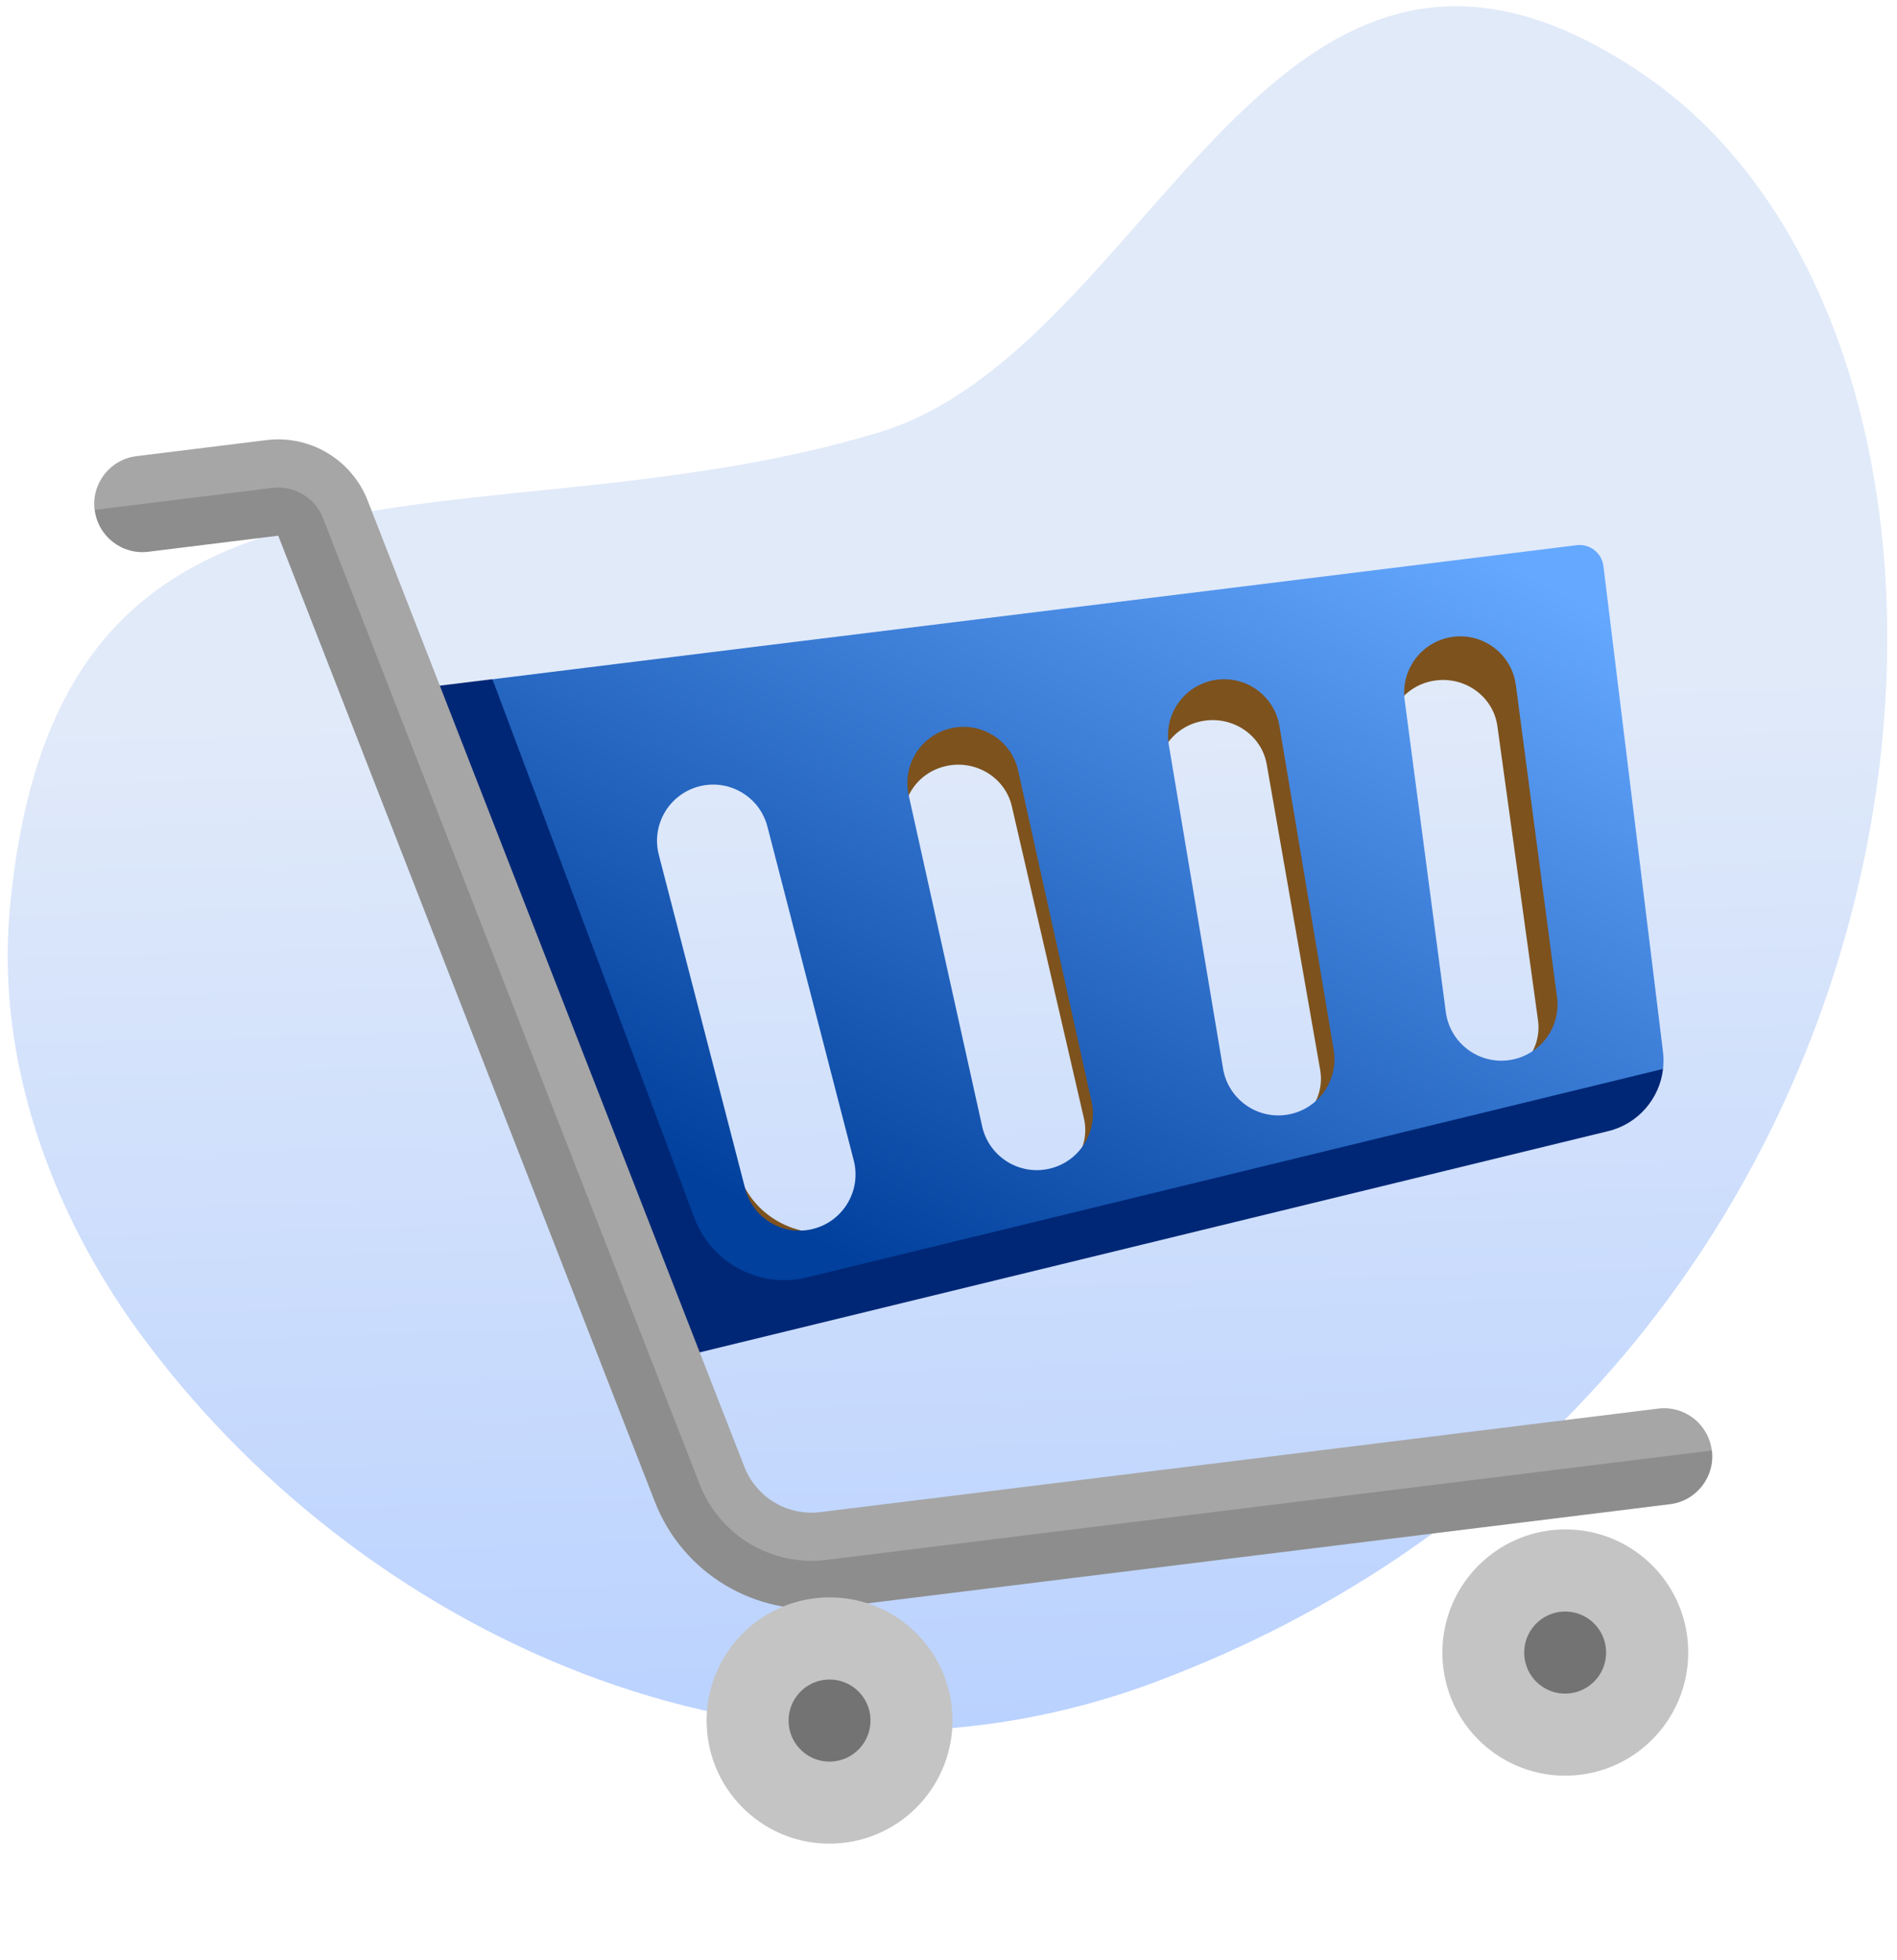
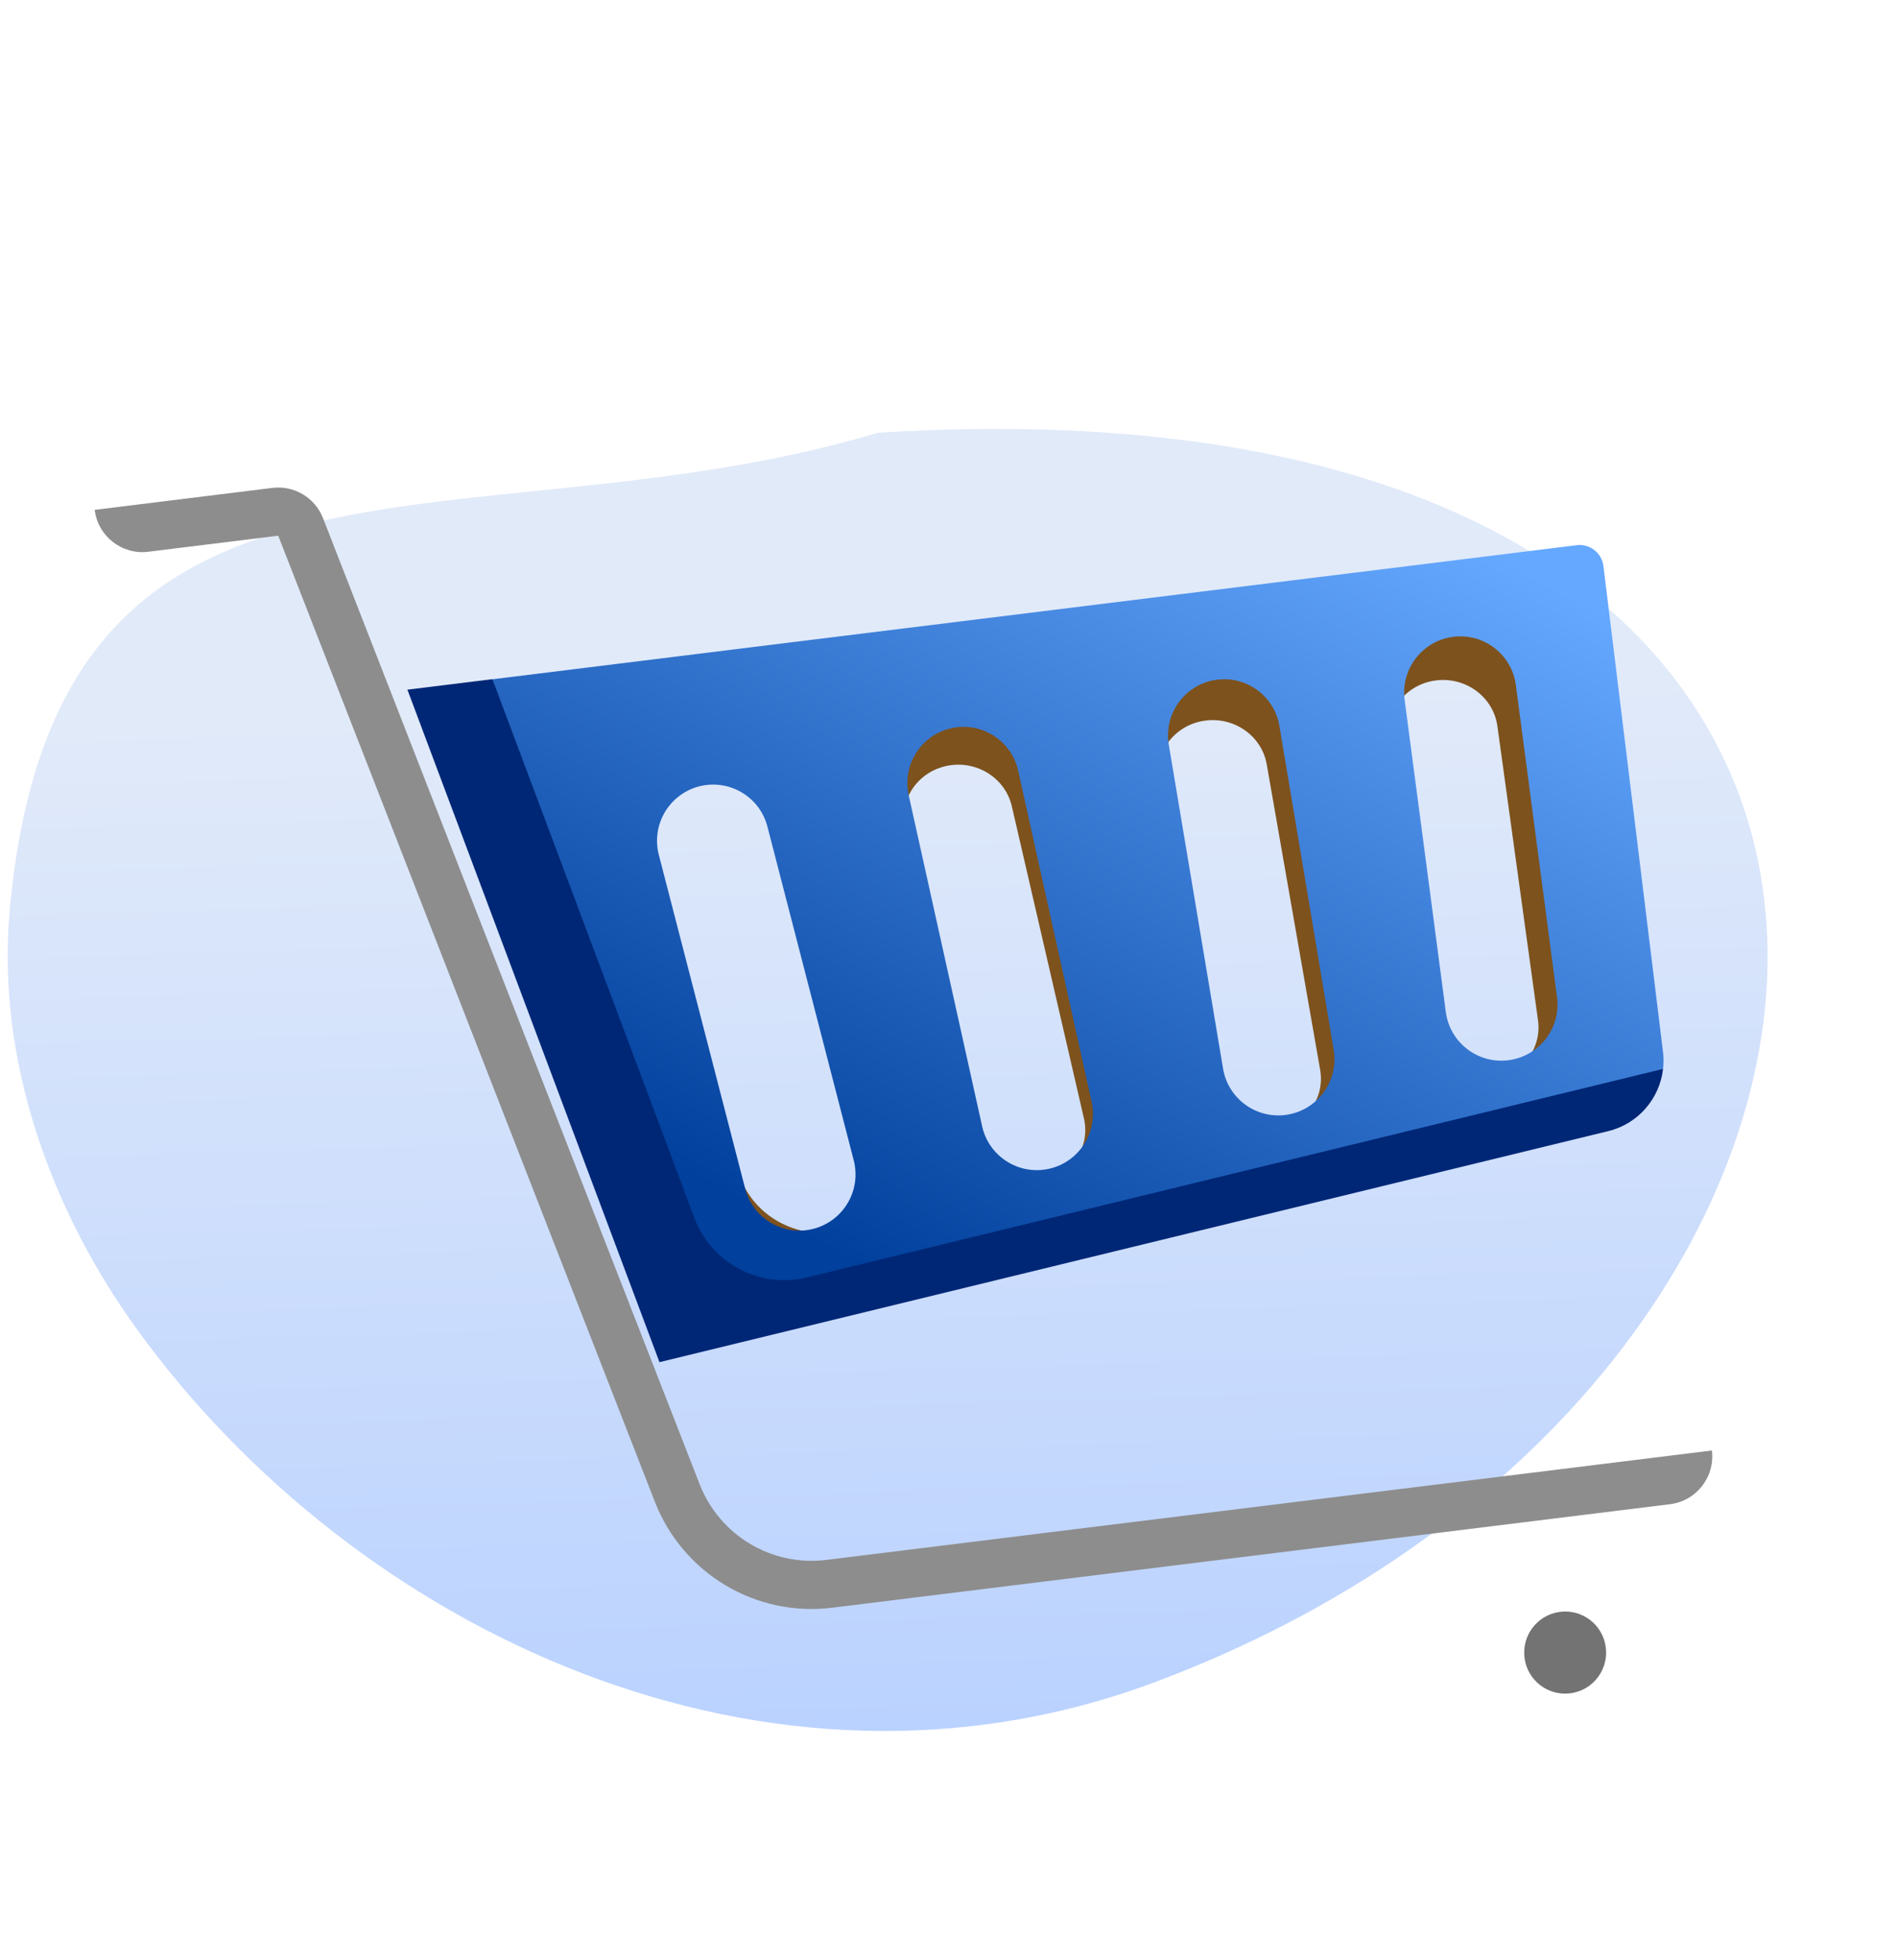
<svg xmlns="http://www.w3.org/2000/svg" width="122" height="126" viewBox="0 0 122 126" fill="none">
-   <path d="M74.287 108.135C49.327 117.472 22.891 104.864 8.84 85.502C3.25 77.8 -0.244 68.08 0.624 58.523C3.635 25.368 30.038 35.74 56.466 27.817C74.374 22.448 81.827 -11.625 105.817 4.869C132.331 23.099 126.921 88.447 74.287 108.135Z" fill="url(#paint0_linear_311_28857)" />
+   <path d="M74.287 108.135C49.327 117.472 22.891 104.864 8.84 85.502C3.25 77.8 -0.244 68.08 0.624 58.523C3.635 25.368 30.038 35.74 56.466 27.817C132.331 23.099 126.921 88.447 74.287 108.135Z" fill="url(#paint0_linear_311_28857)" />
  <path fill-rule="evenodd" clip-rule="evenodd" d="M100.099 38.197L32.061 46.218L42.439 86.318L101.981 72.395L105.578 69.96C105.616 69.627 105.615 69.284 105.57 68.937L101.782 39.47C101.679 38.669 100.926 38.099 100.099 38.197ZM58.205 53.299C57.78 51.463 58.974 49.646 60.87 49.24C62.766 48.834 64.647 49.993 65.072 51.829L69.71 71.898C70.135 73.735 68.941 75.552 67.045 75.958C65.149 76.364 63.268 75.204 62.843 73.368L58.205 53.299ZM46.05 48.69C43.08 49.432 41.3 52.365 42.075 55.241L47.455 75.222C48.229 78.098 51.265 79.828 54.235 79.086C57.205 78.344 58.985 75.411 58.21 72.534L52.83 52.554C52.056 49.678 49.02 47.948 46.05 48.69ZM74.528 50.258C74.204 48.403 75.493 46.649 77.409 46.34C79.325 46.031 81.141 47.283 81.466 49.138L84.902 68.776C85.227 70.631 83.937 72.385 82.021 72.695C80.105 73.004 78.289 71.751 77.964 69.896L74.528 50.258ZM92.346 43.742C90.42 43.987 89.068 45.696 89.325 47.561L91.938 66.48C92.196 68.344 93.966 69.657 95.892 69.413C97.818 69.169 99.17 67.459 98.913 65.595L96.3 46.676C96.042 44.812 94.272 43.498 92.346 43.742Z" fill="#7D521D" />
  <path fill-rule="evenodd" clip-rule="evenodd" d="M101.398 35.049L31.67 43.669L42.235 86.157L103.267 71.296L106.957 68.709C106.997 68.355 106.996 67.992 106.951 67.625L103.121 36.396C103.017 35.547 102.246 34.944 101.398 35.049ZM58.44 51.121C58.008 49.176 59.235 47.248 61.179 46.814C63.124 46.38 65.05 47.605 65.482 49.55L70.204 70.831C70.635 72.775 69.409 74.704 67.464 75.138C65.519 75.571 63.593 74.346 63.162 72.401L58.44 51.121ZM44.958 50.555C43.03 51.057 41.871 53.027 42.37 54.955L47.923 76.412C48.422 78.34 50.39 79.497 52.318 78.996C54.246 78.494 55.405 76.525 54.906 74.596L49.354 53.139C48.855 51.211 46.887 50.054 44.958 50.555ZM75.167 47.874C74.837 45.909 76.163 44.047 78.128 43.716C80.093 43.385 81.953 44.709 82.282 46.674L85.772 67.498C86.101 69.463 84.775 71.325 82.811 71.656C80.846 71.987 78.986 70.663 78.657 68.698L75.167 47.874ZM93.44 40.941C91.465 41.203 90.075 43.017 90.335 44.993L92.982 65.055C93.243 67.03 95.055 68.419 97.031 68.156C99.006 67.894 100.396 66.08 100.135 64.105L97.488 44.042C97.228 42.067 95.415 40.678 93.44 40.941Z" fill="url(#paint1_linear_311_28857)" />
  <path d="M44.651 78.281L31.669 43.661L26.201 44.336L42.412 87.569L103.438 72.714C105.364 72.245 106.739 70.615 106.954 68.717L51.898 82.119C48.86 82.859 45.749 81.212 44.651 78.281Z" fill="#002776" />
-   <path d="M106.643 90.554L52.756 97.209C50.65 97.469 48.641 96.269 47.869 94.291L23.647 32.184C22.619 29.547 19.939 27.946 17.132 28.293L8.774 29.325C7.079 29.534 5.874 31.08 6.082 32.777L9.339 33.929L18.628 32.782L43.691 96.351C45.492 100.967 48.421 102.52 53.333 101.913L107.22 95.258L110.089 93.248C109.881 91.551 108.338 90.345 106.643 90.554Z" fill="#A6A6A6" />
  <path d="M9.536 35.471L17.894 34.438L42.116 96.545C43.917 101.161 48.605 103.962 53.518 103.355L107.405 96.7C109.099 96.49 110.305 94.945 110.096 93.247L53.14 100.282C49.634 100.715 46.281 98.713 44.996 95.417L20.774 33.311C20.26 31.993 18.919 31.192 17.517 31.365L6.09 32.777C6.298 34.474 7.841 35.68 9.536 35.471Z" fill="#8D8D8D" />
-   <ellipse cx="7.909" cy="7.919" rx="7.909" ry="7.919" transform="matrix(0.999 -0.037 0.036 0.999 92.482 98.618)" fill="#C4C4C4" />
-   <ellipse cx="7.909" cy="7.919" rx="7.909" ry="7.919" transform="matrix(0.999 -0.037 0.036 0.999 45.164 102.987)" fill="#C4C4C4" />
-   <ellipse cx="2.636" cy="2.64" rx="2.636" ry="2.64" transform="matrix(0.999 -0.037 0.036 0.999 50.621 108.069)" fill="#737373" />
  <ellipse cx="2.636" cy="2.64" rx="2.636" ry="2.64" transform="matrix(0.999 -0.037 0.036 0.999 97.93 103.699)" fill="#737373" />
  <defs>
    <linearGradient id="paint0_linear_311_28857" x1="56.289" y1="15.365" x2="59.178" y2="110.995" gradientUnits="userSpaceOnUse">
      <stop offset="0.307" stop-color="#E1EAF9" />
      <stop offset="1" stop-color="#BAD2FF" />
    </linearGradient>
    <linearGradient id="paint1_linear_311_28857" x1="86.061" y1="30.163" x2="57.584" y2="82.686" gradientUnits="userSpaceOnUse">
      <stop stop-color="#65A8FF" />
      <stop offset="1" stop-color="#01409C" />
    </linearGradient>
  </defs>
</svg>